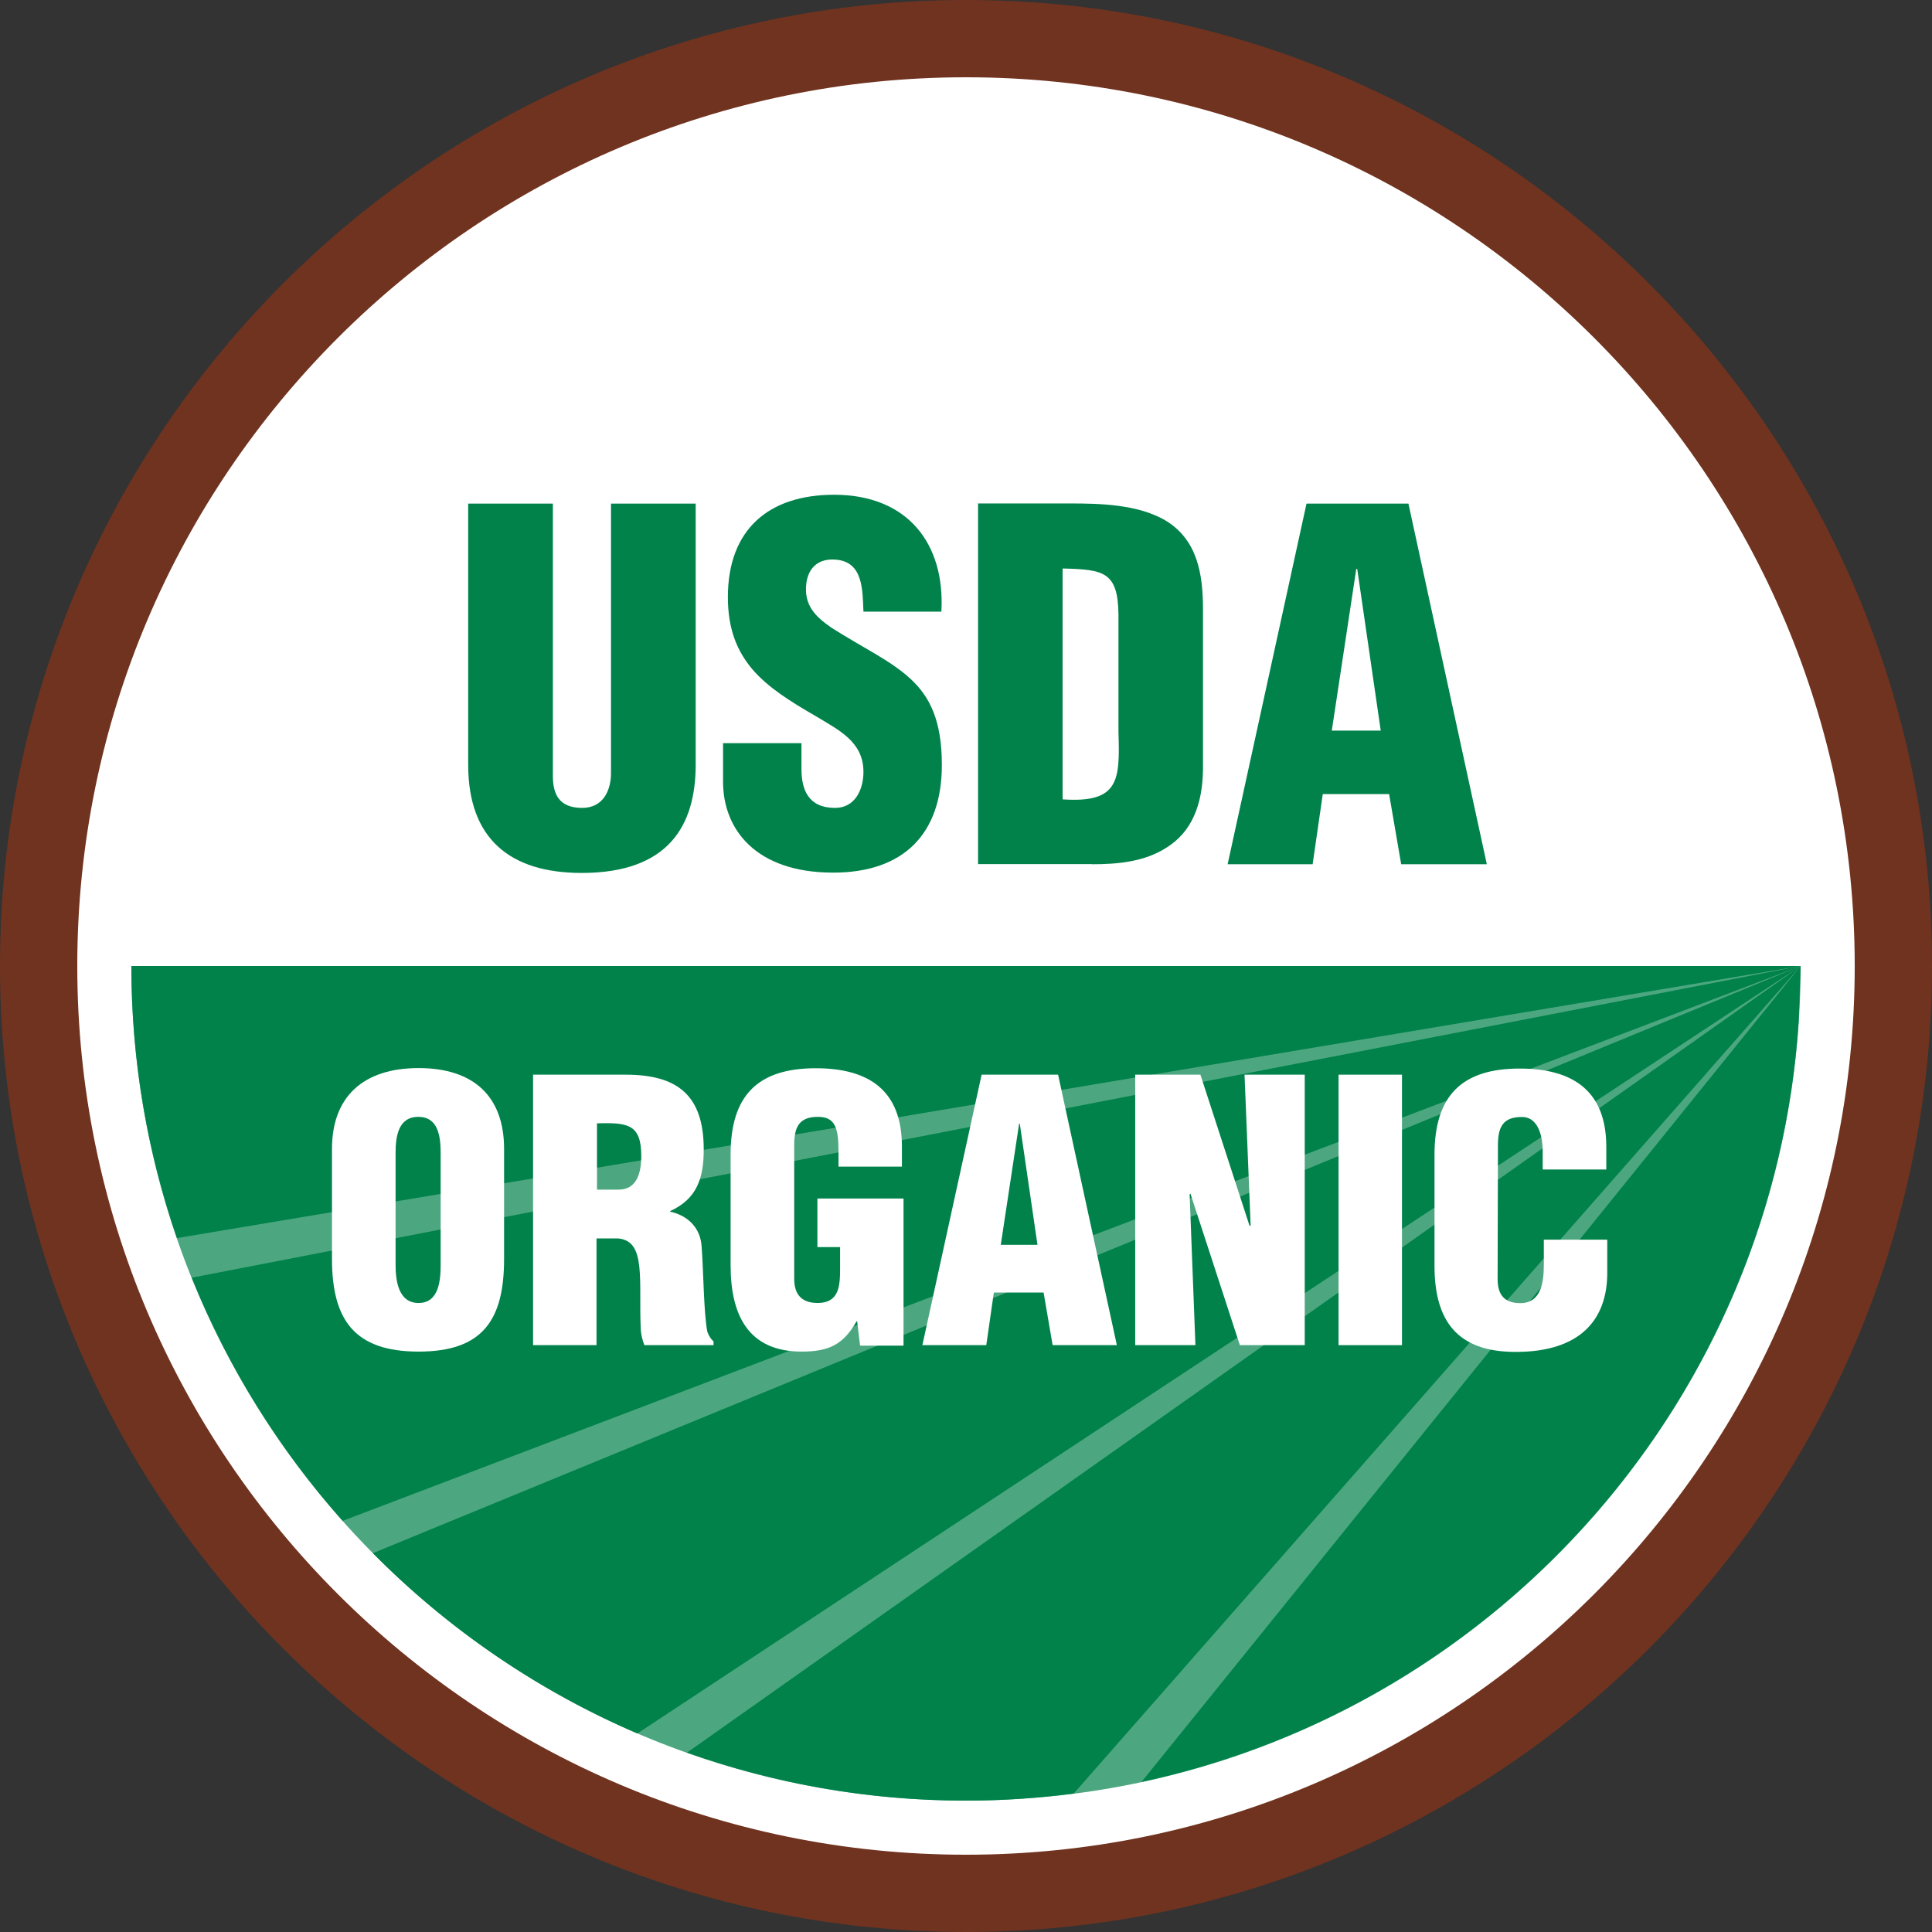
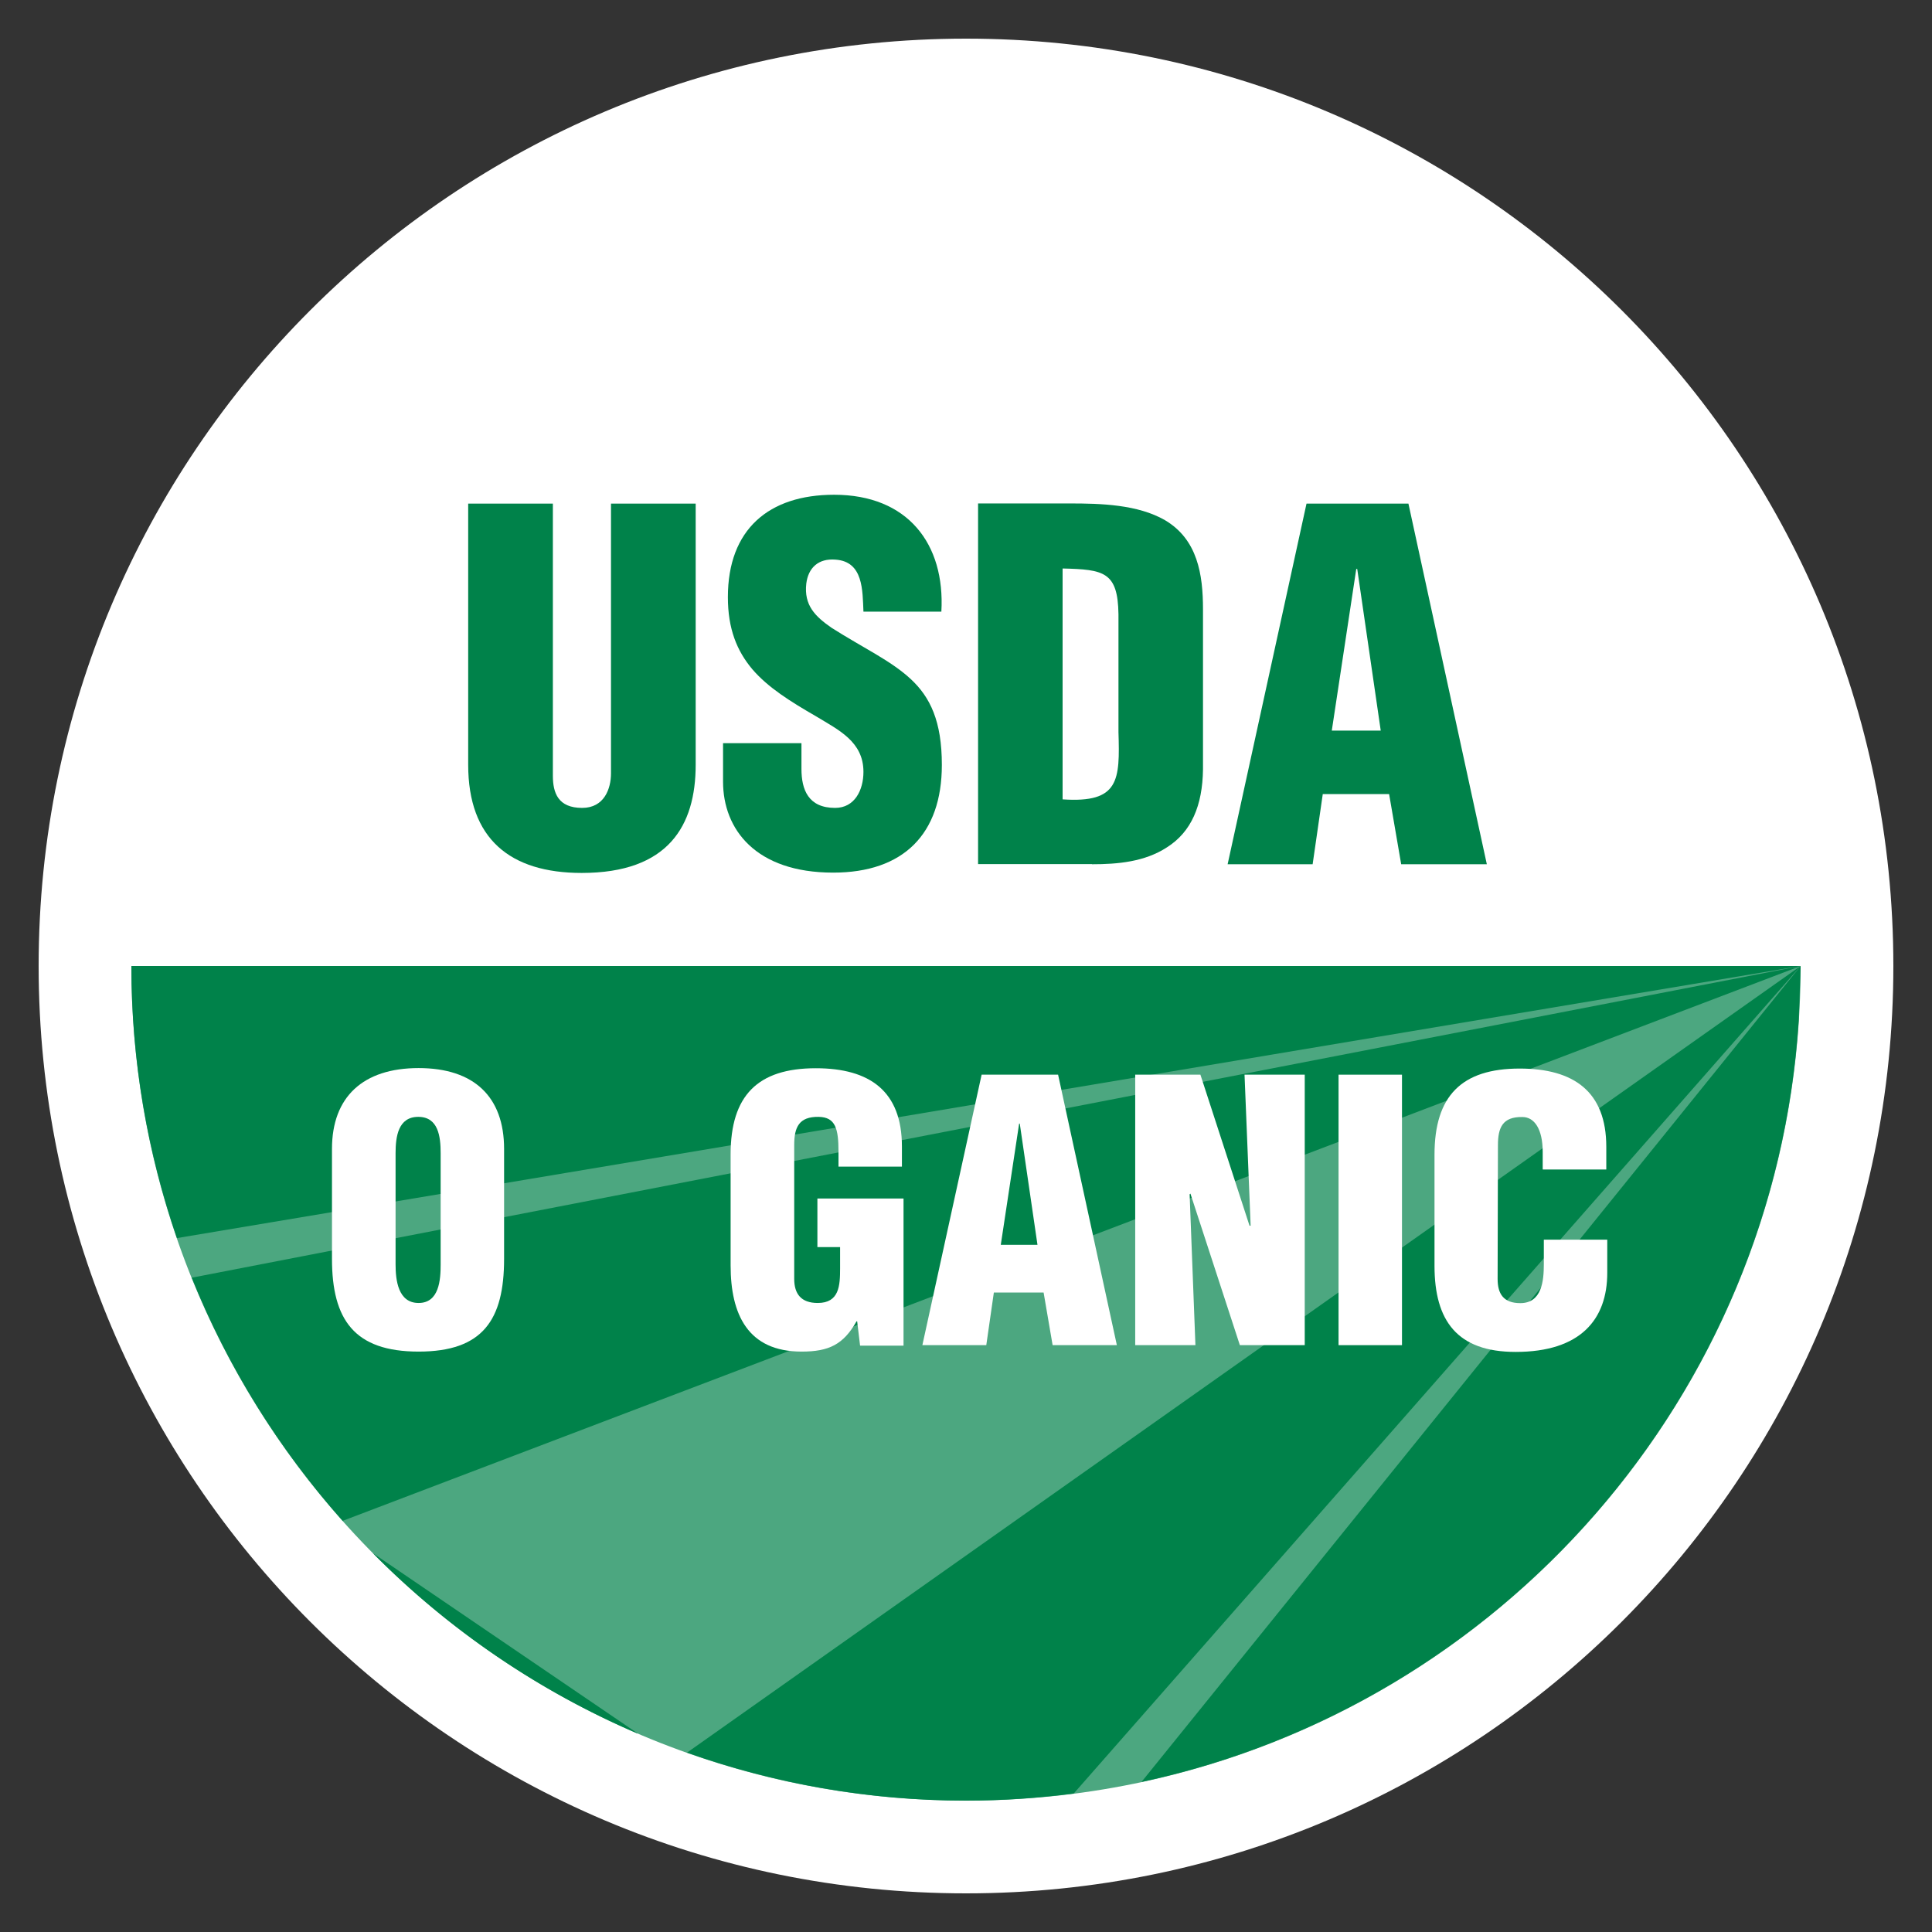
<svg xmlns="http://www.w3.org/2000/svg" id="nop" width="120" height="120" viewBox="0 0 120 120">
  <rect x="0" y="0" width="120" height="120" fill="#333333" stroke="none" />
  <defs>
    <style>.white{fill:#fff;stroke:transparent;}.nop-green{fill:#00824a;stroke:transparent;}.nop-green-70{fill:#4ca780;stroke:transparent;}.nop-brown{fill:#70331f;stroke:transparent;}</style>
  </defs>
  <title>NOP zertifiziert</title>
  <path class="white" d="M117.6,60c0,31.81-25.79,57.6-57.6,57.6S2.4,91.81,2.4,60,28.19,2.4,60,2.4s57.6,25.79,57.6,57.6" />
  <path class="nop-green-70" d="M111.84,60c0,28.63-23.21,51.84-51.84,51.84S8.16,88.63,8.16,60H111.84Z" />
  <path class="nop-green" d="M70.9,110.68c22.32-4.78,39.3-23.92,40.82-47.28l.12-3.36s0-.03,0-.04l-40.94,50.68Z" />
  <path class="nop-green" d="M60,111.84c2.27,0,4.5-.16,6.69-.44l45.15-51.4h0S42.67,108.86,42.67,108.86c5.42,1.92,11.25,2.98,17.33,2.98Z" />
-   <path class="nop-green" d="M39.6,107.66L111.84,60h0L23.16,96.47c4.67,4.72,10.24,8.54,16.43,11.2Z" />
+   <path class="nop-green" d="M39.6,107.66h0L23.16,96.47c4.67,4.72,10.24,8.54,16.43,11.2Z" />
  <path class="nop-green" d="M21.29,94.46L111.84,60h0L11.91,79.36c2.25,5.58,5.44,10.68,9.37,15.1Z" />
  <path class="nop-green" d="M111.84,60H8.16c0,5.92,1.01,11.6,2.83,16.9l100.85-16.9Z" />
  <path class="white" d="M95.82,72.62v-1.07c0-1.43-.52-2.17-1.26-2.17-1.23-.02-1.52,.65-1.52,1.75l-.02,8.31c0,.94,.38,1.5,1.41,1.5,1.34,0,1.46-1.39,1.46-2.42v-1.52h3.94v2.06c0,2.89-1.66,4.91-5.69,4.91-3.63,0-5.04-1.93-5.04-5.35v-6.9c0-3.65,1.68-5.35,5.29-5.35,3.36,0,5.38,1.43,5.38,4.86v1.41h-3.94Z" />
  <rect class="white" x="83.14" y="66.75" width="3.94" height="16.8" />
  <polygon class="white" points="73.94 74.14 73.89 74.18 74.25 83.55 70.51 83.55 70.51 66.75 74.56 66.75 77.61 76.13 77.68 76.13 77.3 66.75 81.04 66.75 81.04 83.55 77.01 83.55 73.94 74.14" />
  <path class="white" d="M64.44,77.32h-2.28l1.14-7.53h.04l1.1,7.53Zm-3.18,6.23l.47-3.27h3.09l.56,3.27h3.99l-3.65-16.8h-4.75l-3.68,16.8h3.97Z" />
  <path class="white" d="M53.42,83.57l-.18-1.5h-.04c-.81,1.43-1.7,1.88-3.41,1.88-3.34,0-4.41-2.31-4.41-5.35v-6.9c0-3.65,1.68-5.35,5.29-5.35,3.36,0,5.35,1.43,5.35,4.86v1.25h-3.94v-.92c0-1.43-.18-2.15-1.23-2.17-1.23-.02-1.52,.65-1.52,1.75v8.31c0,.94,.43,1.5,1.46,1.5,1.34,0,1.39-1.08,1.39-2.15v-1.32h-1.41v-3.02h5.35v9.14h-2.69Z" />
-   <path class="white" d="M37.07,69.77c1.93-.05,2.76,.05,2.76,2.04,0,1.03-.27,2.08-1.41,2.08h-1.34v-4.12Zm0,7.15h1.3c.92,.07,1.23,.74,1.34,1.77,.11,1.03,.02,2.42,.09,3.9,.02,.34,.11,.65,.22,.96h4.3v-.23c-.18-.16-.29-.36-.38-.58-.23-1.07-.25-3.96-.36-5.31-.07-1.16-.85-1.93-1.95-2.17v-.04c1.66-.76,2.08-2.04,2.08-3.83,0-3.34-1.61-4.64-4.84-4.64h-5.76v16.8h3.94v-6.63Z" />
  <path class="white" d="M27.37,78.53c0,.96-.09,2.4-1.37,2.4s-1.43-1.43-1.43-2.4v-6.9c0-1.03,.16-2.26,1.41-2.26s1.39,1.23,1.39,2.26v6.9Zm3.94-7.17c0-3.23-1.86-5.02-5.31-5.02s-5.38,1.79-5.38,5.02v6.83c0,3.78,1.39,5.76,5.38,5.76s5.31-1.97,5.31-5.76v-6.83Z" />
  <path class="nop-green" d="M85.77,45.38h-3.05l1.52-10.04h.06l1.46,10.04Zm-4.24,8.3l.63-4.36h4.12l.75,4.36h5.32l-4.87-22.4h-6.33l-4.9,22.4h5.29Z" />
  <path class="nop-green" d="M66,35.31c2.57,.06,3.43,.21,3.47,2.84v7.32c.09,2.99,.06,4.42-3.47,4.18v-14.34Zm1.82,18.37c1.61,0,3.28-.15,4.66-1.05,1.52-.96,2.21-2.6,2.24-4.84v-9.95c0-2.15-.33-4.33-2.36-5.53-1.7-.98-4-1.04-5.91-1.04h-5.7v22.4h7.08Z" />
  <path class="nop-green" d="M49.78,46.18v1.58c0,1.28,.42,2.42,2.09,2.42,1.22,0,1.76-1.11,1.76-2.24,0-1.88-1.55-2.6-2.93-3.44-1.61-.93-2.99-1.79-3.97-2.93-.96-1.14-1.52-2.51-1.52-4.48,0-4.21,2.54-6.36,6.6-6.36,4.57,0,6.9,3.05,6.66,7.26h-4.84c-.06-1.31,0-3.11-1.73-3.23-1.07-.09-1.7,.51-1.82,1.49-.15,1.34,.54,2.03,1.58,2.75,1.97,1.25,3.67,2.03,4.9,3.17,1.22,1.13,1.94,2.63,1.94,5.34,0,4.3-2.39,6.69-6.75,6.69-4.81,0-6.84-2.69-6.84-5.65v-2.39h4.87Z" />
  <path class="nop-green" d="M29.08,31.28h5.26v16.9c0,1.08,.33,2,1.82,2,1.37,0,1.79-1.19,1.79-2.15V31.28h5.26v16.22c0,3.79-1.7,6.72-7.08,6.72-4.45,0-7.05-2.12-7.05-6.72V31.28Z" />
-   <path class="nop-brown" d="M60,120C26.92,120,0,93.08,0,60S26.92,0,60,0s60,26.92,60,60-26.92,60-60,60Zm0-115.2C29.56,4.8,4.8,29.56,4.8,60s24.76,55.2,55.2,55.2,55.2-24.76,55.2-55.2S90.44,4.8,60,4.8Z" />
</svg>